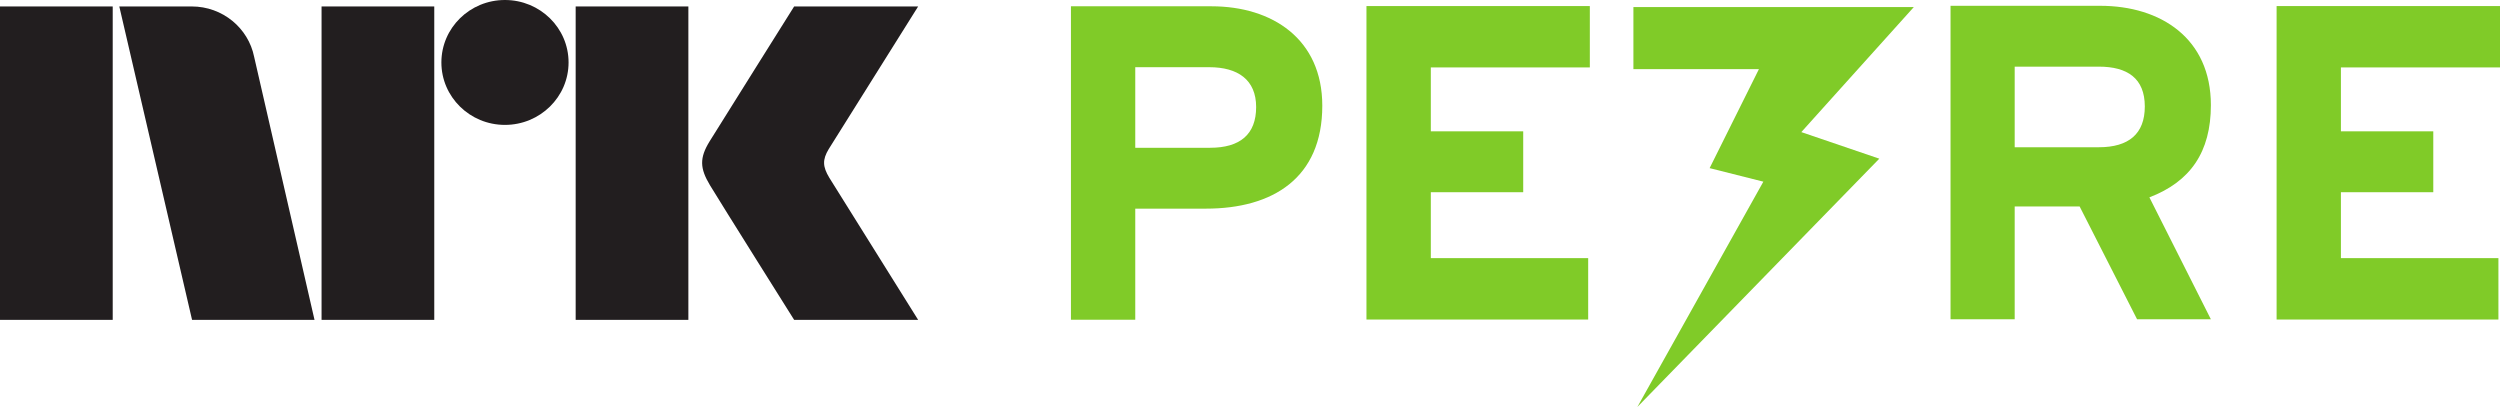
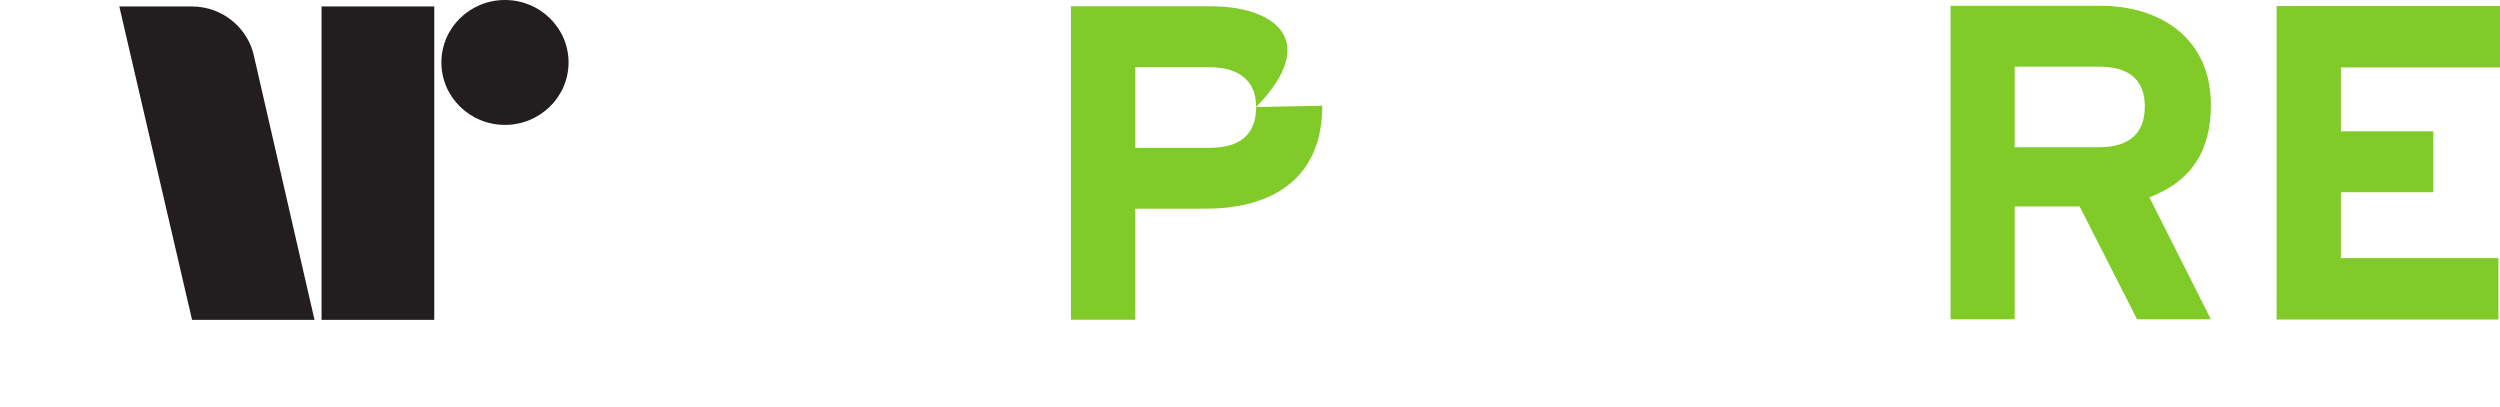
<svg xmlns="http://www.w3.org/2000/svg" xmlns:ns1="http://sodipodi.sourceforge.net/DTD/sodipodi-0.dtd" xmlns:ns2="http://www.inkscape.org/namespaces/inkscape" width="602" height="98" id="svg2" ns1:version="0.32" ns2:version="0.45.1" version="1.0" ns2:output_extension="org.inkscape.output.svg.inkscape">
  <g ns2:label="Layer 1" ns2:groupmode="layer" id="layer1" transform="translate(-136.75,-453.929)">
    <path style="fill:#80cb28;fill-rule:nonzero;stroke:none" d="M 653.22,479.568 C 653.22,486.144 649.361,489.385 642.162,489.385 L 621.887,489.385 L 621.887,469.977 L 642.162,469.977 C 649.033,469.977 653.22,472.792 653.22,479.568 M 669.131,530.813 L 654.324,501.451 C 664.177,497.678 669.131,490.561 669.131,479.24 C 669.131,463.174 657.066,455.326 642.48,455.326 L 606.439,455.326 L 606.439,530.813 L 621.887,530.813 L 621.887,503.643 L 637.523,503.643 L 651.359,530.813 L 669.131,530.813 z " id="path6379" />
-     <path style="fill:#80cb28;fill-rule:nonzero;stroke:none" d="M 465.794,530.873 L 465.794,455.391 L 519.581,455.391 L 519.581,470.164 L 481.291,470.164 L 481.291,485.554 L 503.54,485.554 L 503.54,500.213 L 481.291,500.213 L 481.291,516.086 L 519.184,516.086 L 519.184,530.873 L 465.794,530.873 z " id="path6385" />
    <path style="fill:#80cb28;fill-rule:nonzero;stroke:none" d="M 684.956,530.873 L 684.956,455.391 L 738.75,455.391 L 738.75,470.164 L 700.44,470.164 L 700.44,485.554 L 722.684,485.554 L 722.684,500.213 L 700.44,500.213 L 700.44,516.086 L 738.368,516.086 L 738.368,530.873 L 684.956,530.873 z " id="path6391" />
-     <path style="fill:#80cb28;fill-rule:nonzero;stroke:none" d="M 439.23,479.702 C 439.23,486.286 435.353,489.512 428.163,489.512 L 410.121,489.512 L 410.121,470.111 L 427.949,470.111 C 434.812,470.111 439.23,473.126 439.23,479.702 M 455.158,479.385 C 455.158,463.306 443.092,455.444 428.483,455.444 L 394.632,455.444 L 394.632,530.926 L 410.121,530.926 L 410.121,504.17 L 427.159,504.17 C 443.201,504.17 455.158,496.837 455.158,479.385" id="path6397" />
-     <path style="fill:#80cb28;fill-rule:nonzero;stroke:none" d="M 597.6,455.629 L 530.074,455.629 L 530.074,470.578 L 560.298,470.578 L 548.429,494.413 L 561.367,497.675 L 531.026,551.926 L 589.287,492.138 L 570.505,485.74 L 597.6,455.629 z " id="path6403" />
-     <path id="path6407" d="M 136.75,530.952 L 163.891,530.952 L 163.891,455.484 L 136.75,455.484 L 136.75,530.952 z " style="fill:#221e1f;fill-rule:nonzero;stroke:none" />
+     <path style="fill:#80cb28;fill-rule:nonzero;stroke:none" d="M 439.23,479.702 C 439.23,486.286 435.353,489.512 428.163,489.512 L 410.121,489.512 L 410.121,470.111 L 427.949,470.111 C 434.812,470.111 439.23,473.126 439.23,479.702 C 455.158,463.306 443.092,455.444 428.483,455.444 L 394.632,455.444 L 394.632,530.926 L 410.121,530.926 L 410.121,504.17 L 427.159,504.17 C 443.201,504.17 455.158,496.837 455.158,479.385" id="path6397" />
    <path id="path6411" d="M 214.181,530.952 L 241.321,530.952 L 241.321,455.484 L 214.181,455.484 L 214.181,530.952 z " style="fill:#221e1f;fill-rule:nonzero;stroke:none" />
-     <path id="path6415" d="M 275.371,530.952 L 302.51,530.952 L 302.51,455.484 L 275.371,455.484 L 275.371,530.952 z " style="fill:#221e1f;fill-rule:nonzero;stroke:none" />
    <path style="fill:#221e1f;fill-rule:nonzero;stroke:none" d="M 258.336,453.929 C 249.885,453.929 243.036,460.656 243.036,468.968 C 243.036,477.261 249.885,484.004 258.336,484.004 C 266.803,484.004 273.661,477.261 273.661,468.968 C 273.661,460.656 266.803,453.929 258.336,453.929" id="path6421" />
-     <path style="fill:#221e1f;fill-rule:nonzero;stroke:none" d="M 336.454,496.738 C 334.838,494.046 334.751,492.406 336.314,489.813 L 357.838,455.483 L 327.98,455.483 C 327.98,455.483 310.051,484.041 307.6,488.004 C 305.167,491.982 305.268,494.452 307.701,498.514 C 310.151,502.593 327.98,530.952 327.98,530.952 L 357.838,530.952 C 357.838,530.952 336.711,497.159 336.454,496.738" id="path6427" />
    <path style="fill:#221e1f;fill-rule:nonzero;stroke:none" d="M 212.473,530.9 L 197.943,467.599 C 196.55,460.692 190.355,455.483 182.911,455.483 L 165.478,455.483 L 182.998,530.951 L 212.493,530.951 L 212.473,530.9 z " id="path6433" />
  </g>
</svg>